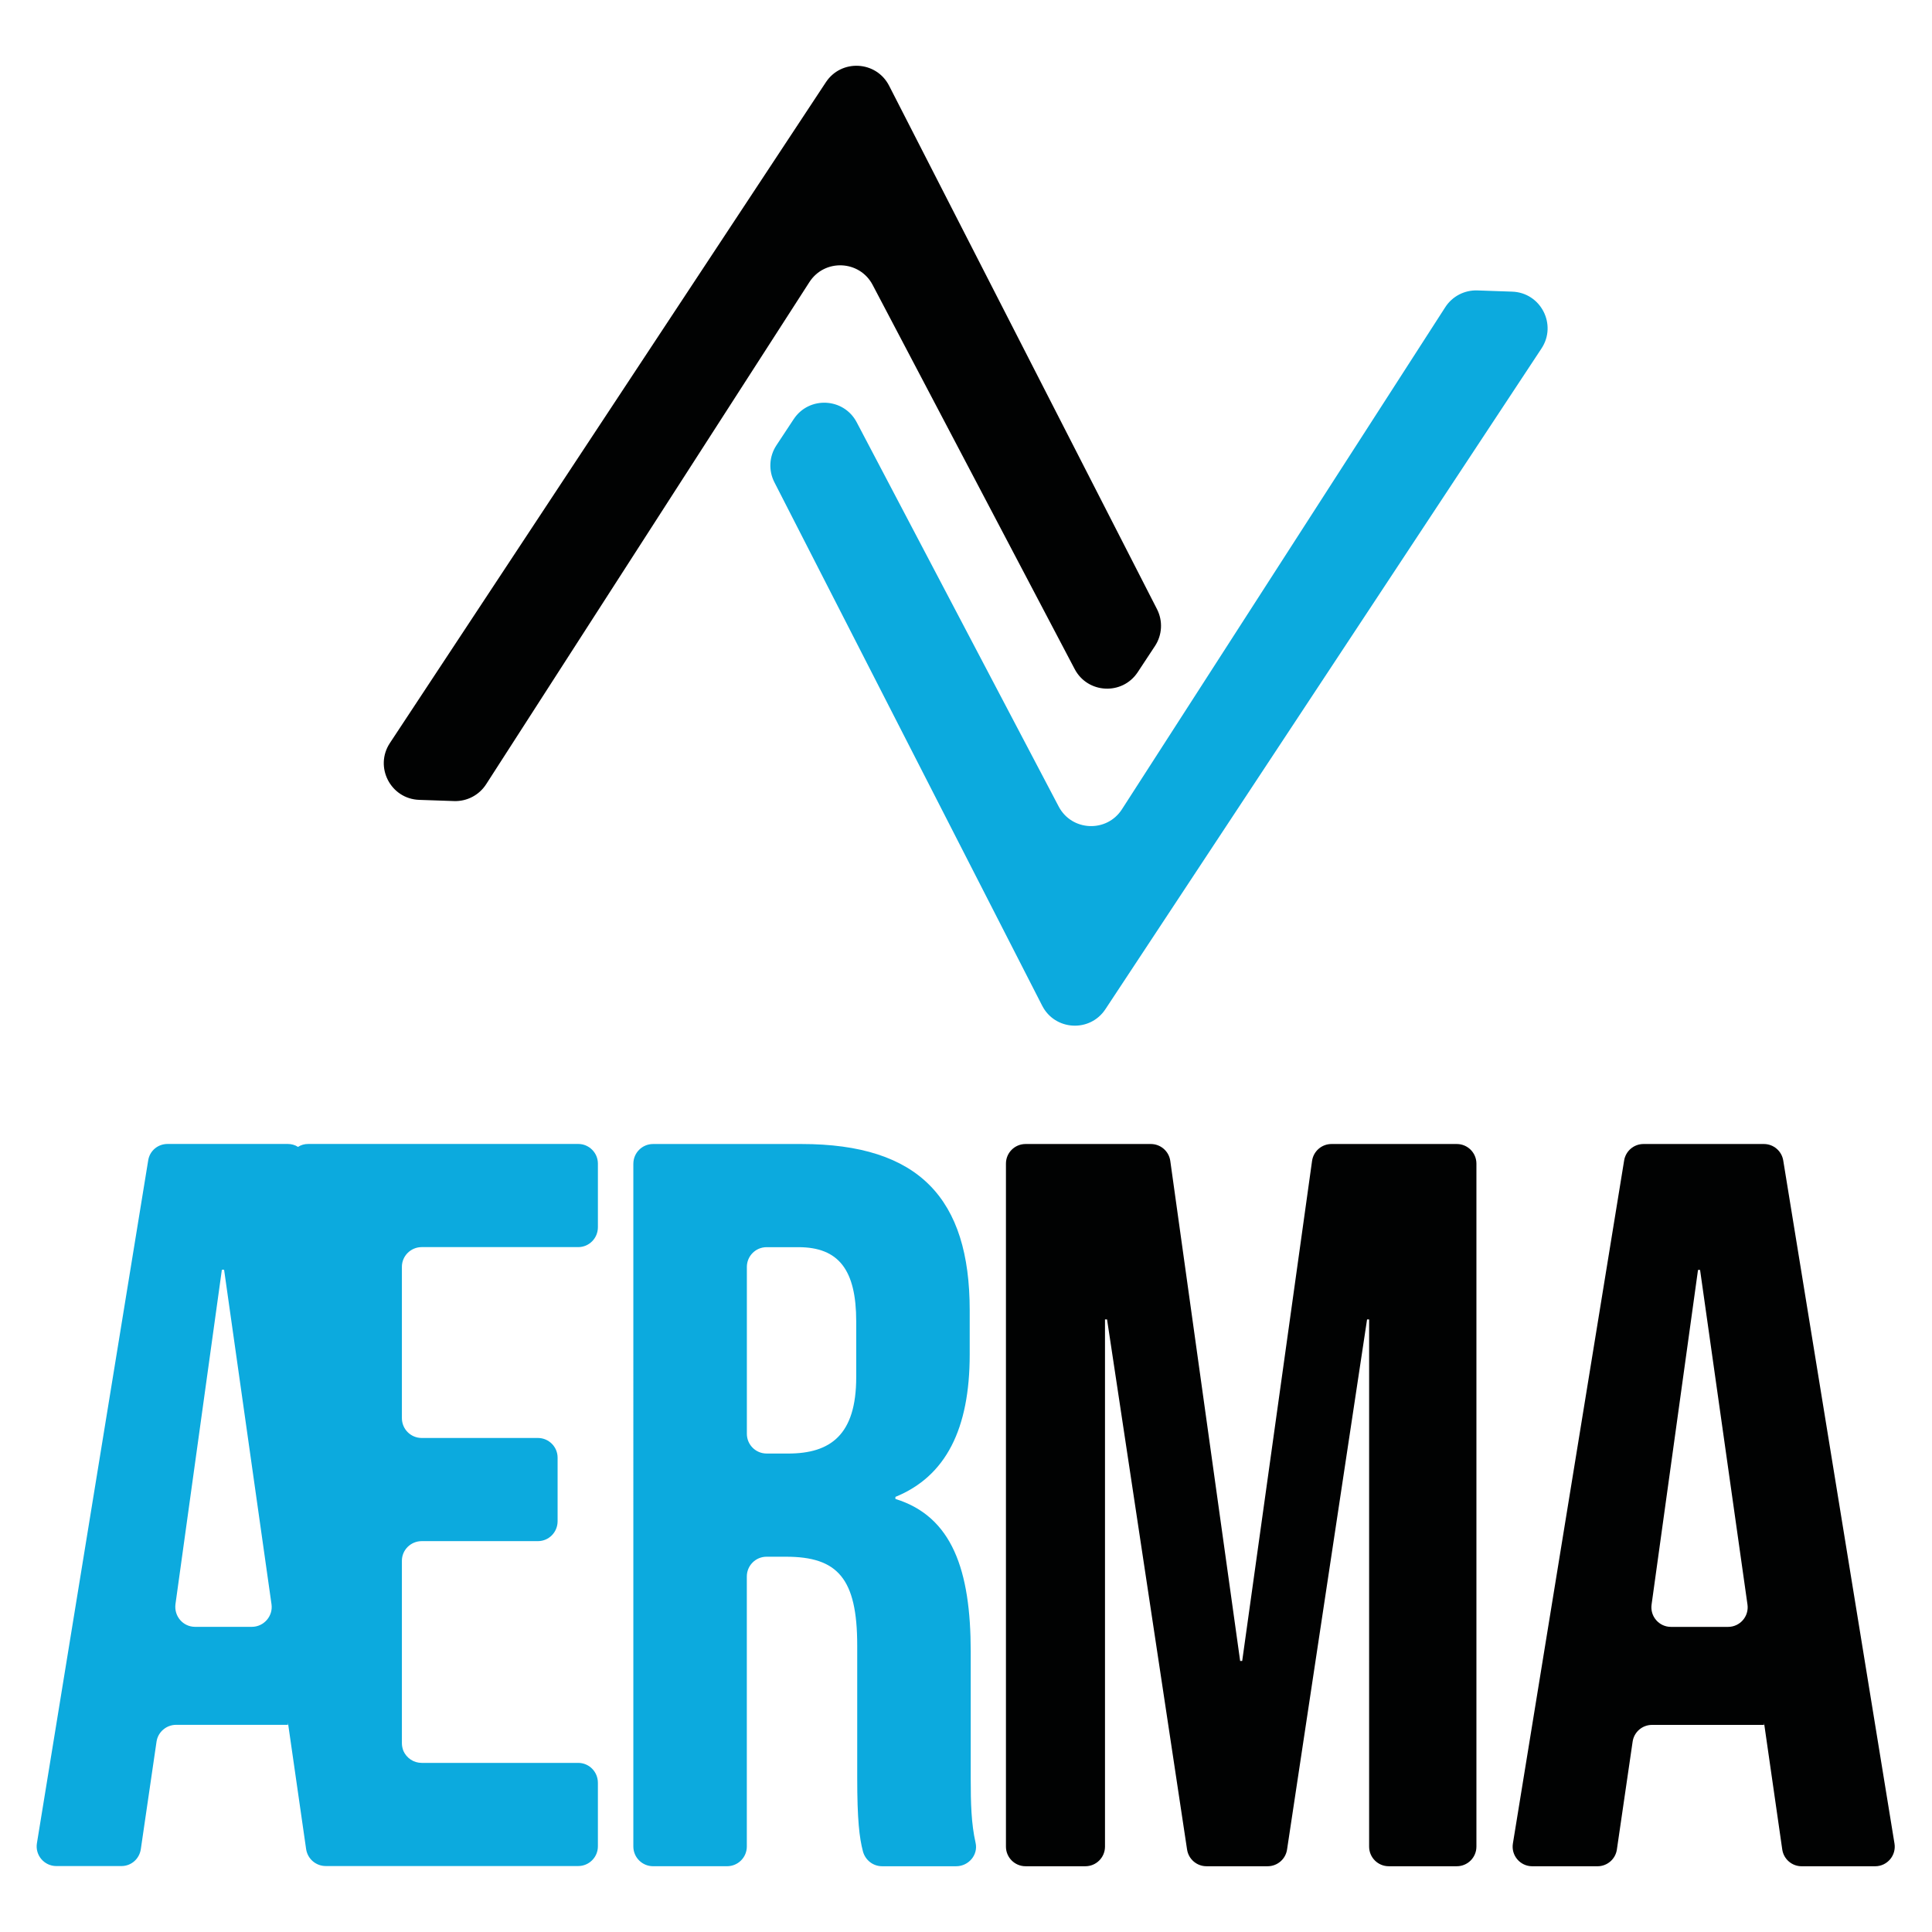
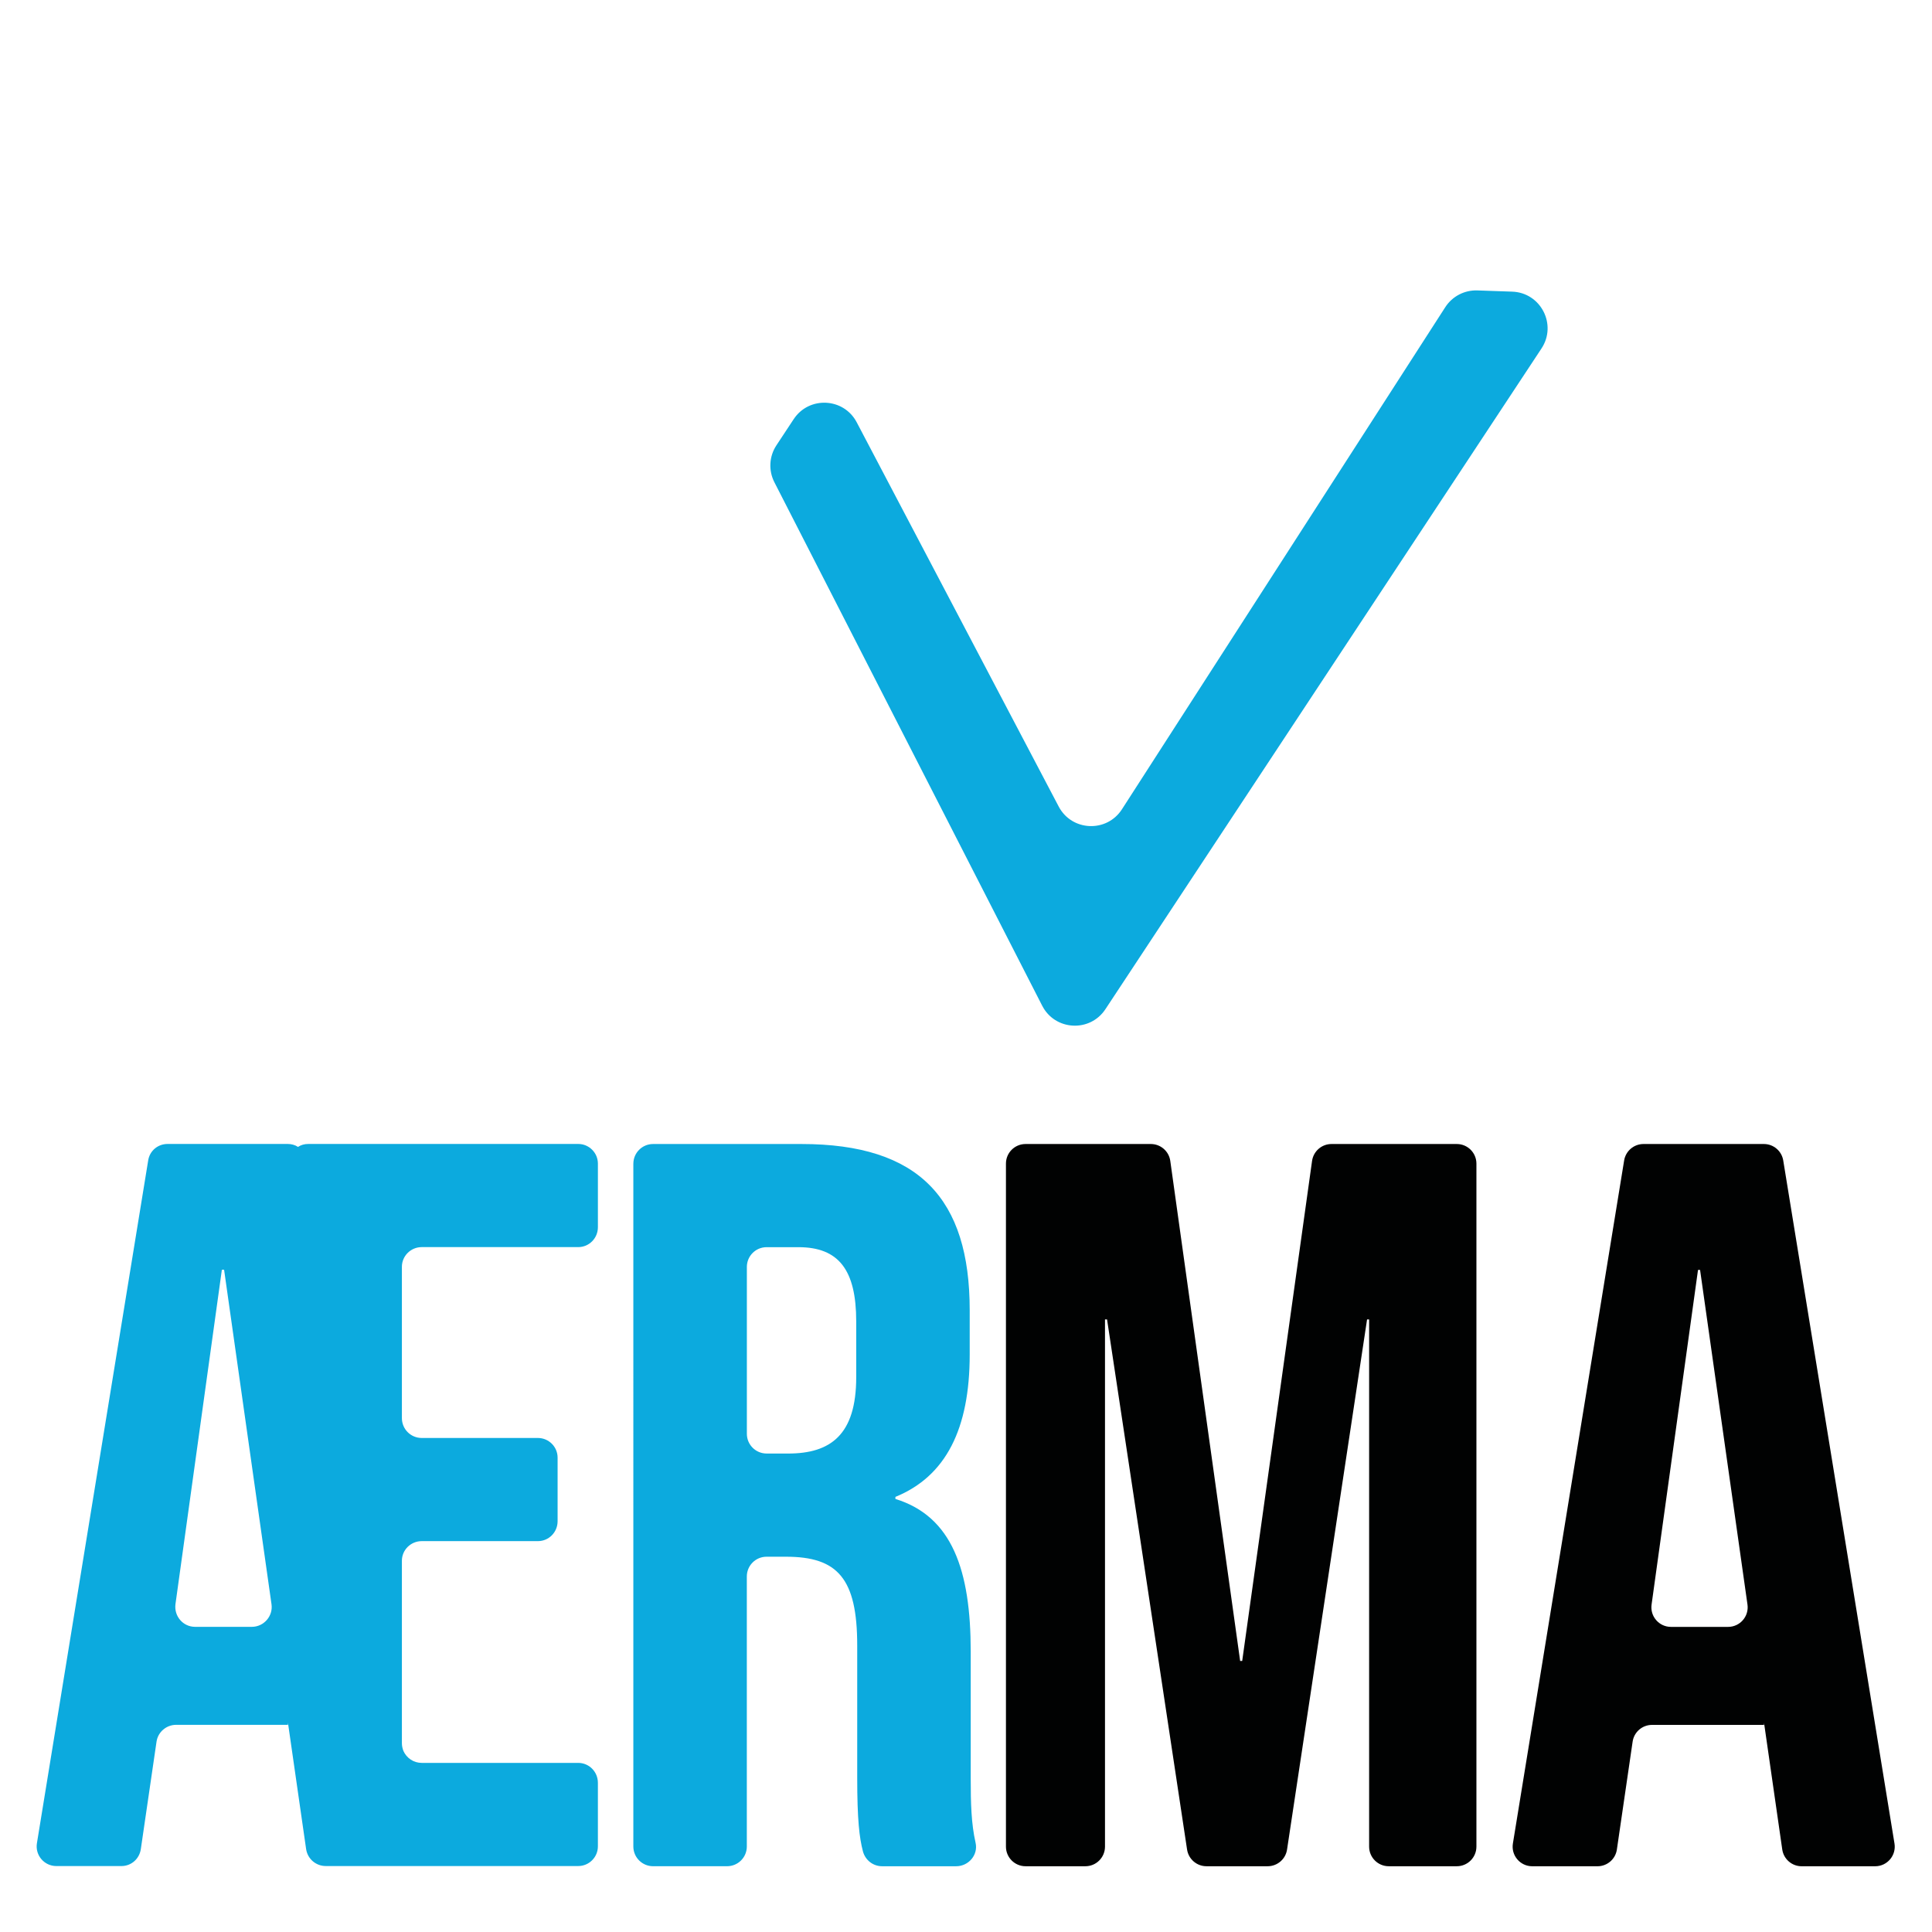
<svg xmlns="http://www.w3.org/2000/svg" version="1.1" id="Capa_1" x="0px" y="0px" viewBox="0 0 1080 1080" style="enable-background:new 0 0 1080 1080;" xml:space="preserve">
  <style type="text/css">
	.st0{fill:#FFFFFF;}
	.st1{fill:#010202;}
	.st2{fill:#0CAADE;}
	.st3{fill:#22264E;}
	.st4{fill:#14162C;}
	.st5{fill:#C4C3C3;}
</style>
  <g>
    <g>
      <path class="st2" d="M235.79,697.14h87.46c6.04,0,10.98-4.94,10.98-11.12v-35.56c0-6.04-4.94-10.98-10.98-10.98H172.36    c-2.2,0-4.12,0.55-5.77,1.65c-1.65-1.1-3.71-1.65-5.77-1.65H93.69c-5.49,0-10.02,3.84-10.85,9.2l-62.2,381.69    c-1.1,6.73,4.12,12.77,10.85,12.77h36.38c5.49,0,10.03-3.98,10.85-9.47l8.79-60.14c0.82-5.35,5.49-9.34,10.98-9.34h62.47v-1.24    l0.27,1.92l9.89,68.79c0.82,5.49,5.49,9.47,10.98,9.47h141.14c6.04,0,10.98-4.94,10.98-10.98v-35.56    c0-6.18-4.94-11.12-10.98-11.12h-87.46c-4.67,0-8.51-2.75-10.3-6.73c0-0.14,0-0.27-0.14-0.41c-0.41-1.24-0.68-2.47-0.68-3.84    V872.48c0-6.04,4.94-10.98,11.12-10.98h64.94c6.04,0,10.98-4.94,10.98-11.12v-35.56c0-6.04-4.94-10.98-10.98-10.98h-64.94    c-6.18,0-11.12-4.94-11.12-11.12v-84.58C224.67,702.09,229.61,697.14,235.79,697.14z M140.78,909.41h-31.72    c-6.73,0-11.81-5.9-10.98-12.63l25.95-187h1.24l26.5,187C152.73,903.37,147.51,909.41,140.78,909.41z" />
      <path class="st2" d="M354.05,650.54c0-6.09,4.94-11.03,11.03-11.03h82.97c65.75,0,94.02,30.57,94.02,92.87v24.79    c0,41.54-13.26,68.06-41.53,79.6v1.15c31.72,9.8,42.1,39.8,42.1,85.36v70.94c0,13.9,0.29,25.2,2.72,35.94    c1.53,6.74-3.92,13.08-10.83,13.08H493.1c-5.1,0-9.46-3.47-10.74-8.4c-1.97-7.58-3.17-17.48-3.17-41.19v-73.83    c0-37.49-10.95-49.6-39.8-49.6h-10.88c-6.09,0-11.03,4.94-11.03,11.03v150.95c0,6.09-4.94,11.03-11.03,11.03h-41.38    c-6.09,0-11.03-4.94-11.03-11.03V650.54z M440.56,812.54c23.65,0,38.07-10.38,38.07-42.68v-31.15c0-28.84-9.8-41.53-32.3-41.53    h-17.8c-6.09,0-11.03,4.94-11.03,11.03v93.29c0,6.09,4.94,11.03,11.03,11.03H440.56z" />
      <path class="st1" d="M573.29,639.51h70.04c5.47,0,10.11,4.03,10.87,9.46l39.05,279.5h1.15l39.05-279.5    c0.76-5.42,5.39-9.46,10.87-9.46h70.04c6.06,0,10.97,4.91,10.97,10.97v381.79c0,6.06-4.91,10.97-10.97,10.97h-38.04    c-6.06,0-10.97-4.91-10.97-10.97V737.56h-1.15l-44.73,296.34c-0.81,5.37-5.42,9.34-10.85,9.34h-34.19    c-5.43,0-10.04-3.97-10.85-9.34l-44.73-296.34h-1.15v294.71c0,6.06-4.91,10.97-10.97,10.97h-33.43c-6.06,0-10.97-4.91-10.97-10.97    V650.48C562.32,644.42,567.23,639.51,573.29,639.51z" />
      <path class="st1" d="M918.72,639.51h67.31c5.37,0,9.94,3.89,10.81,9.19l62.19,381.84c1.08,6.66-4.06,12.71-10.81,12.71h-41.09    c-5.44,0-10.06-4-10.84-9.39l-10.18-70.78v1.15h-62.63c-5.44,0-10.05,3.99-10.83,9.37l-8.8,60.28c-0.78,5.38-5.4,9.37-10.83,9.37    h-36.49c-6.75,0-11.89-6.05-10.81-12.71l62.19-381.84C908.77,643.4,913.35,639.51,918.72,639.51z M966.01,909.44    c6.66,0,11.77-5.89,10.84-12.48l-26.5-187.08h-1.15l-25.96,187.11c-0.91,6.58,4.2,12.45,10.84,12.45H966.01z" />
    </g>
    <g>
-       <path class="st1" d="M461.67,45.97l-243.72,369.4c-8.81,13.36,0.4,31.21,16.39,31.76l19.47,0.67c7.22,0.25,14.03-3.32,17.94-9.39    l180.7-280.7c8.49-13.19,28.06-12.33,35.36,1.55l112.94,214.75c7.26,13.8,26.65,14.76,35.24,1.75l9.64-14.62    c4.07-6.17,4.5-14.04,1.14-20.62L497.02,47.92C489.87,33.95,470.31,32.87,461.67,45.97z" />
      <path class="st2" d="M617.93,564.15l243.78-369.36c8.81-13.35-0.4-31.21-16.39-31.76l-19.47-0.68    c-7.22-0.25-14.03,3.31-17.94,9.38L627.17,452.4c-8.5,13.19-28.06,12.33-35.36-1.56l-112.9-214.77    c-7.25-13.8-26.65-14.76-35.24-1.75l-9.65,14.62c-4.07,6.16-4.5,14.04-1.14,20.62L582.59,562.2    C589.74,576.17,609.29,577.25,617.93,564.15z" />
    </g>
  </g>
</svg>